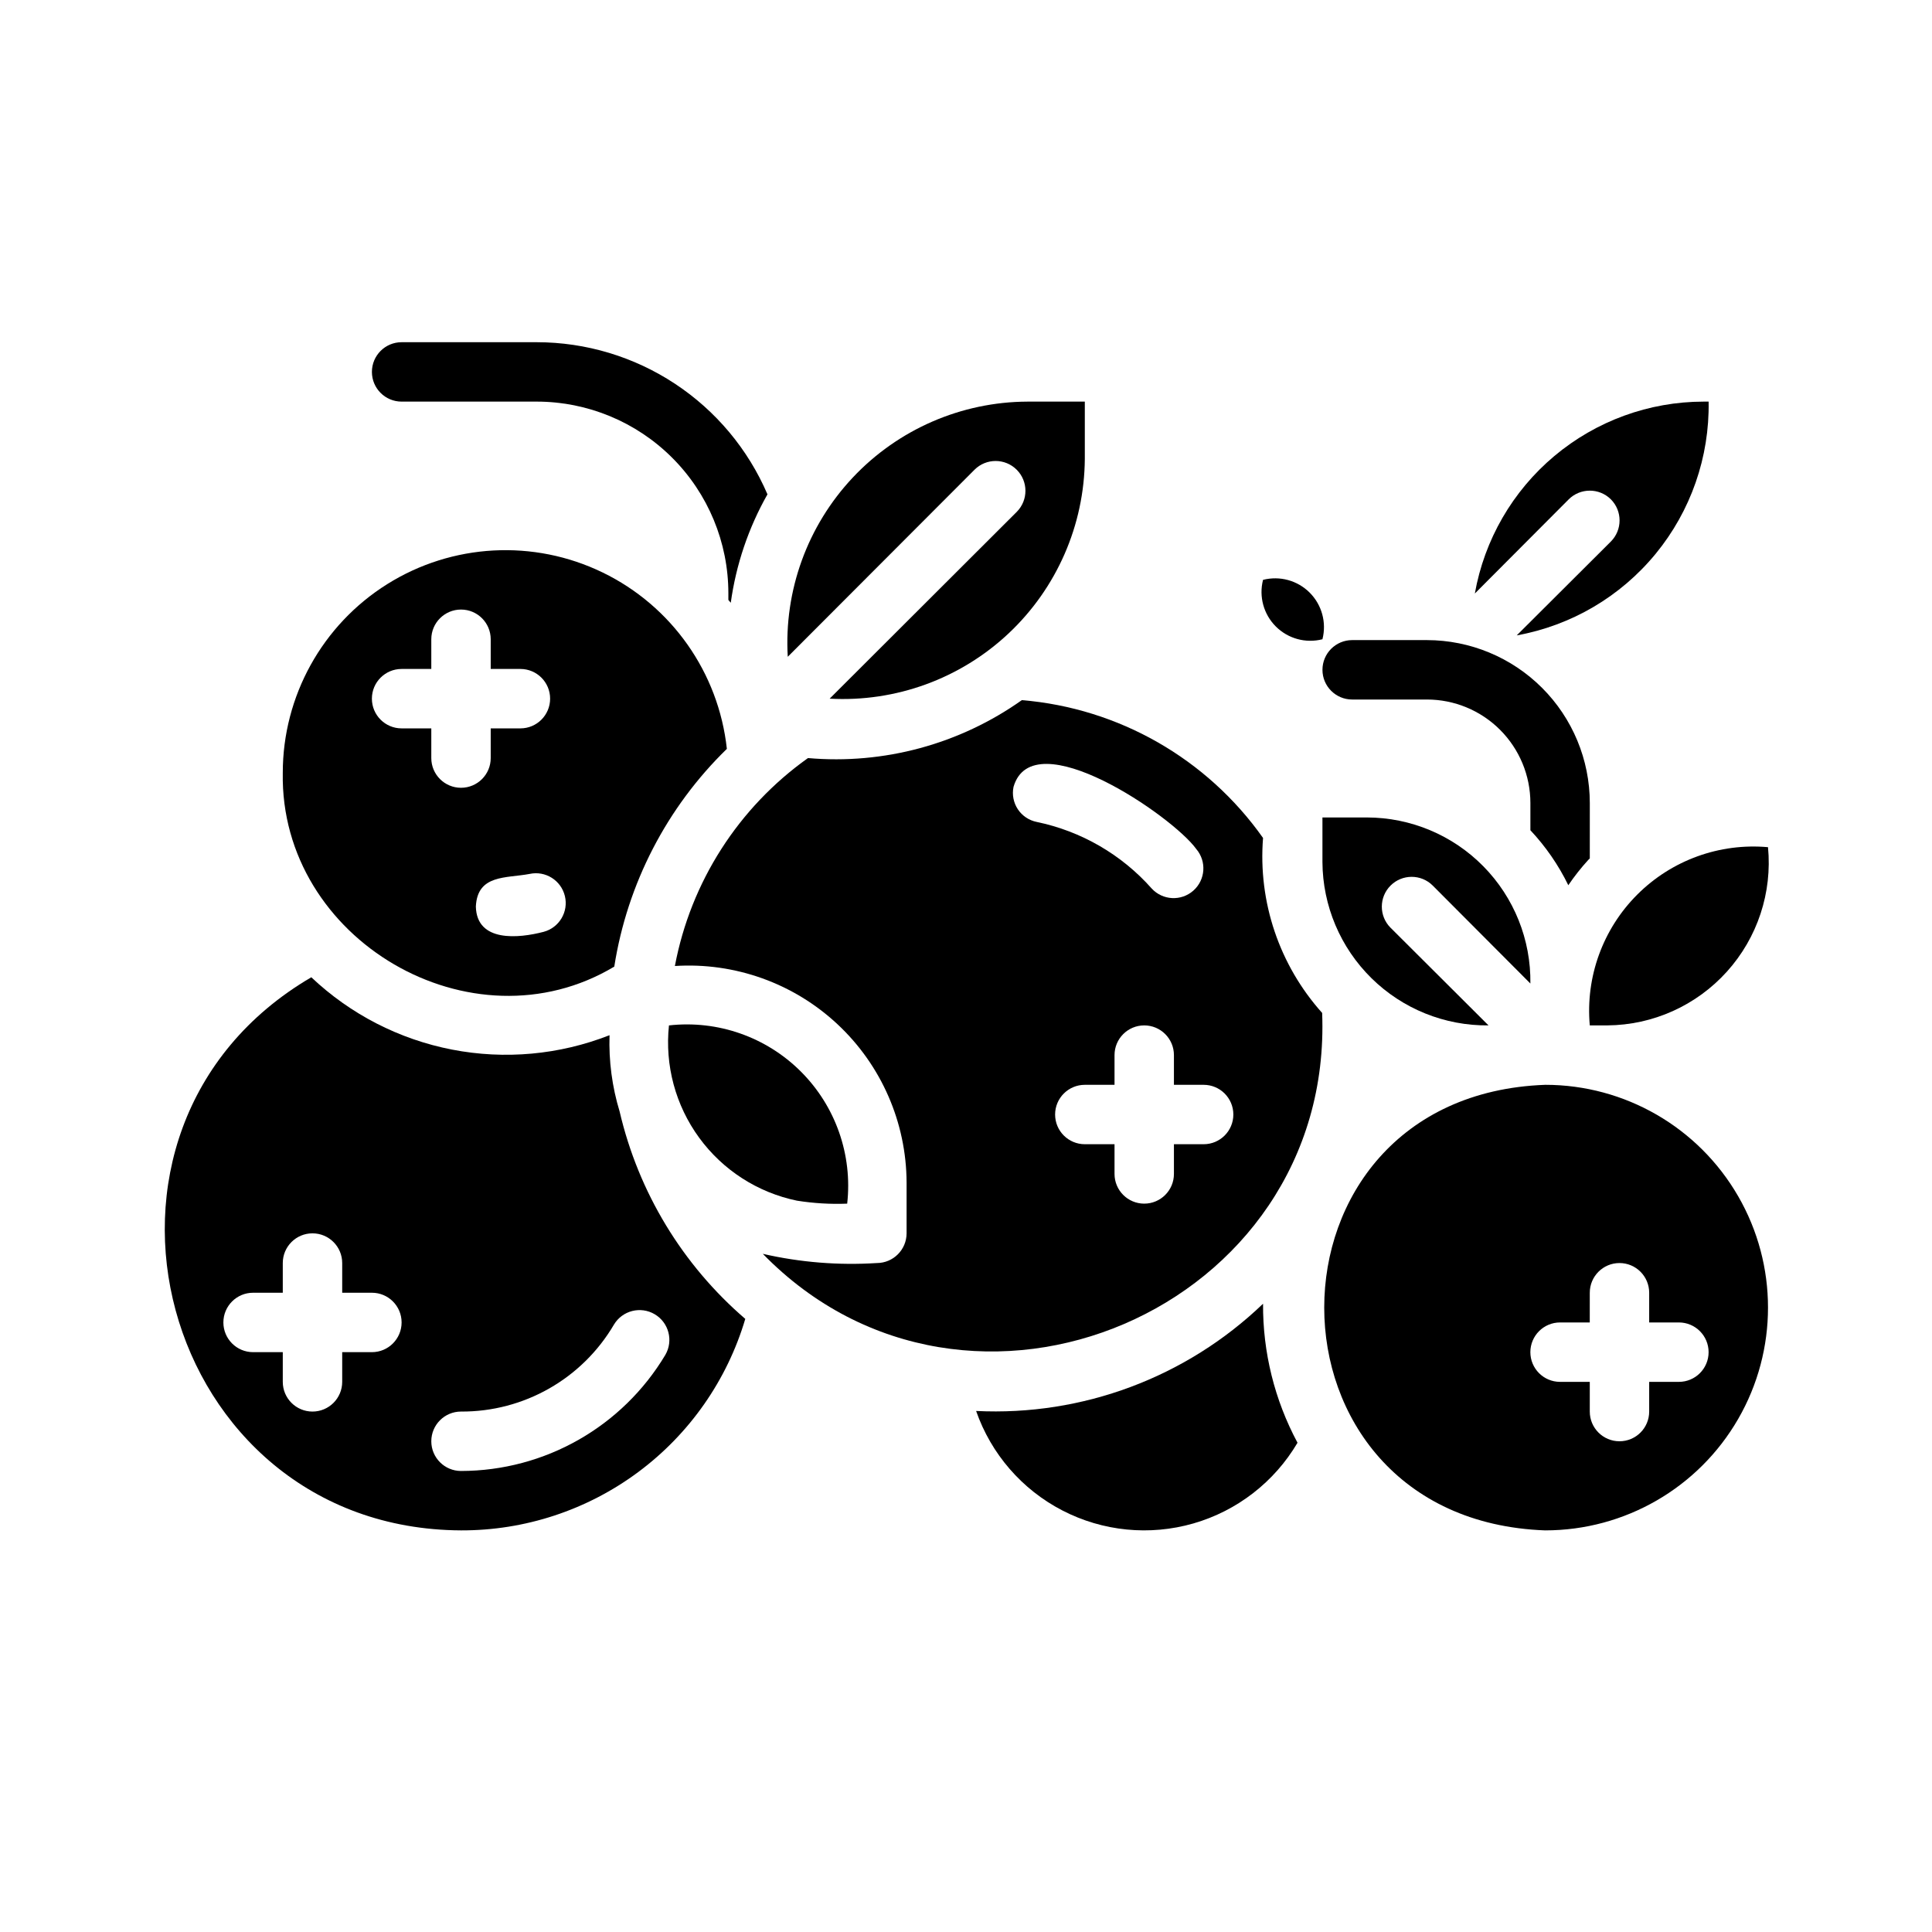
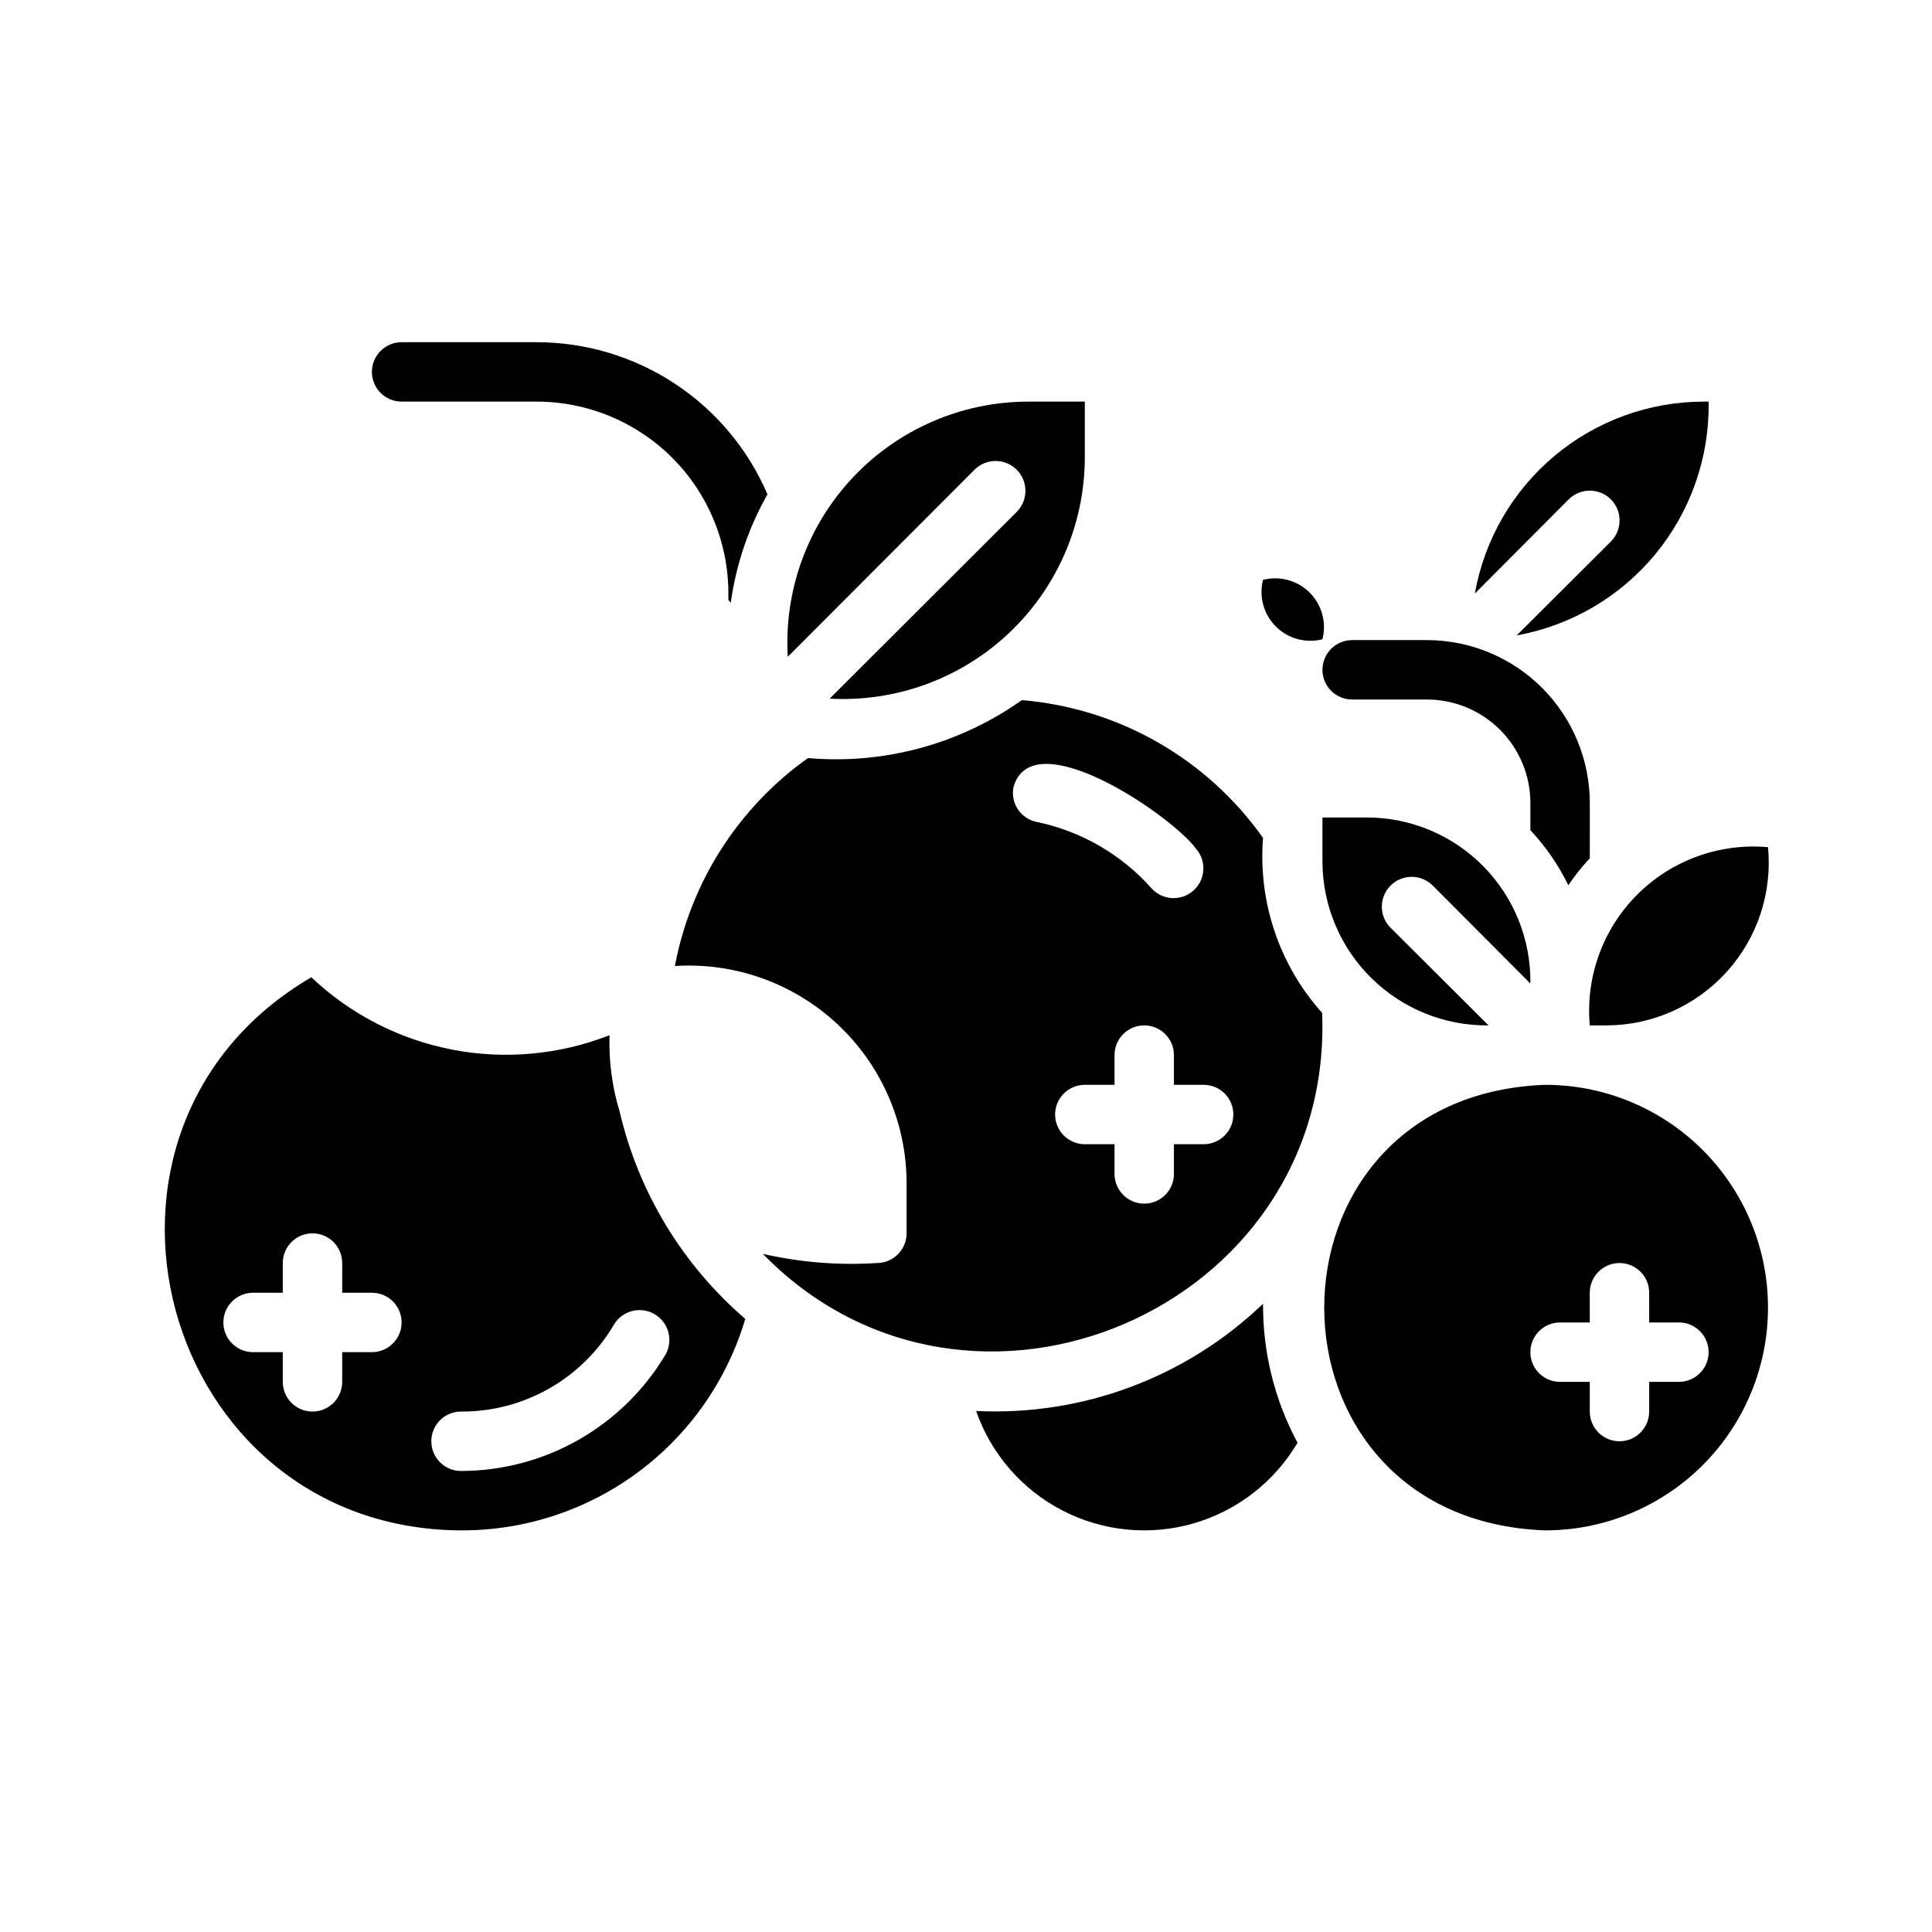
<svg xmlns="http://www.w3.org/2000/svg" fill="#000000" width="800px" height="800px" version="1.1" viewBox="144 144 512 512">
  <g>
    <path d="m478.72 366.07c-14.855-21.031-38.258-34.406-63.922-36.527-16.473 11.676-36.562 17.117-56.676 15.352-18.441 13.113-31.082 32.867-35.27 55.105 15.879-1.016 31.469 4.57 43.094 15.434 11.625 10.863 18.25 26.043 18.309 41.953v13.461c-0.012 4.34-3.527 7.859-7.871 7.871-10.141 0.652-20.324-0.168-30.23-2.441 54.633 56.047 151.3 14.801 148.23-63.844v0.004c-11.344-12.66-17.008-29.418-15.664-46.367zm-66.125-13.539c5.117-17.633 42.195 7.793 48.414 16.453 2.801 3.269 2.465 8.184-0.758 11.039-3.223 2.859-8.141 2.602-11.051-0.57-7.988-9.008-18.676-15.191-30.465-17.633-2.051-0.414-3.852-1.625-5.004-3.367-1.152-1.746-1.562-3.875-1.137-5.922zm50.383 94.699h-7.875v7.871c0 4.348-3.523 7.875-7.871 7.875-4.348 0-7.871-3.527-7.871-7.875v-7.871h-7.871c-4.348 0-7.875-3.523-7.875-7.871s3.527-7.871 7.875-7.871h7.871v-7.875c0-4.348 3.523-7.871 7.871-7.871 4.348 0 7.871 3.523 7.871 7.871v7.871h7.871l0.004 0.004c4.348 0 7.871 3.523 7.871 7.871s-3.523 7.871-7.871 7.871z" />
    <path d="m553.5 431.49c-78.09 2.832-78.09 115.25 0 118.08v-0.004c21.094 0 40.582-11.254 51.129-29.52 10.547-18.266 10.547-40.773 0-59.039-10.547-18.27-30.035-29.52-51.129-29.52zm35.422 78.719h-7.871v7.871c0 4.348-3.523 7.871-7.871 7.871s-7.871-3.523-7.871-7.871v-7.871h-7.875c-4.348 0-7.871-3.523-7.871-7.871 0-4.348 3.523-7.875 7.871-7.875h7.871l0.004-7.871c0-4.348 3.523-7.871 7.871-7.871s7.871 3.523 7.871 7.871v7.871h7.871c4.348 0 7.875 3.527 7.875 7.875 0 4.348-3.527 7.871-7.875 7.871z" />
    <path d="m402.28 268.46c3.09-3.066 8.078-3.055 11.156 0.023s3.086 8.062 0.023 11.156l-49.594 49.512c17.5 0.965 34.637-5.281 47.414-17.281 12.773-12.004 20.078-28.715 20.207-46.242v-15.195h-15.195c-17.547 0.066-34.297 7.352-46.312 20.141-12.016 12.793-18.242 29.961-17.215 47.48z" />
    <path d="m565.31 415.74h4.644c12.094-0.09 23.59-5.258 31.688-14.242 8.102-8.98 12.055-20.949 10.898-32.988-12.844-1.152-25.539 3.457-34.656 12.574-9.117 9.117-13.727 21.812-12.574 34.656z" />
-     <path d="m306.79 400.16c3.445-21.953 13.914-42.199 29.836-57.703-2.191-20.211-14.629-37.871-32.922-46.742-18.289-8.871-39.859-7.703-57.09 3.09-17.227 10.797-27.684 29.699-27.676 50.031-0.785 44.238 50.145 73.918 87.852 51.324zm-18.734-9.211c-6.613 1.73-17.711 2.832-17.949-6.691 0.395-8.582 8.031-7.477 14.25-8.66 4.191-0.906 8.34 1.699 9.344 5.871 1.008 4.168-1.5 8.379-5.644 9.48zm-37.629-69.668h7.871v-7.871c0-4.348 3.527-7.871 7.875-7.871 4.348 0 7.871 3.523 7.871 7.871v7.871h7.871c4.348 0 7.871 3.523 7.871 7.871 0 4.348-3.523 7.875-7.871 7.875h-7.871v7.871c0 4.348-3.523 7.871-7.871 7.871-4.348 0-7.875-3.523-7.875-7.871v-7.871h-7.871c-4.348 0-7.871-3.527-7.871-7.875 0-4.348 3.523-7.871 7.871-7.871z" />
    <path d="m402.68 517.92c3.969 11.391 12.148 20.824 22.859 26.367 10.715 5.547 23.141 6.773 34.73 3.438 11.59-3.34 21.461-10.992 27.586-21.383-6.074-11.324-9.215-23.988-9.133-36.84-20.355 19.531-47.863 29.812-76.043 28.418z" />
    <path d="m308.21 438.57c-1.996-6.551-2.898-13.387-2.676-20.23-13.273 5.207-27.754 6.531-41.75 3.812s-26.93-9.367-37.285-19.164c-68.883 40.305-40.227 146.18 39.676 146.58 16.926 0.055 33.418-5.375 46.996-15.48 13.582-10.105 23.523-24.34 28.336-40.566-16.648-14.32-28.309-33.562-33.297-54.949zm-65.652 63.766h-7.871v7.871c0 4.348-3.527 7.871-7.875 7.871s-7.871-3.523-7.871-7.871v-7.871h-7.871c-4.348 0-7.871-3.527-7.871-7.875 0-4.348 3.523-7.871 7.871-7.871h7.871v-7.871c0-4.348 3.523-7.871 7.871-7.871s7.875 3.523 7.875 7.871v7.871h7.871c4.348 0 7.871 3.523 7.871 7.871 0 4.348-3.523 7.875-7.871 7.875zm77.777 0.707h-0.004c-11.387 19.066-31.949 30.754-54.156 30.781-4.348 0-7.875-3.527-7.875-7.875 0-4.348 3.527-7.871 7.875-7.871 16.66 0.098 32.109-8.691 40.539-23.062 2.238-3.715 7.051-4.934 10.785-2.731s5 7 2.832 10.758z" />
    <path d="m538.47 415.74-25.977-25.898h-0.004c-3.062-3.09-3.055-8.078 0.023-11.156s8.066-3.086 11.156-0.023l25.898 25.98c0.168-11.602-4.316-22.785-12.453-31.051-8.133-8.27-19.242-12.934-30.844-12.957h-11.809v11.809c0.062 11.59 4.742 22.672 13.004 30.797 8.258 8.129 19.418 12.625 31.004 12.5z" />
-     <path d="m355.21 462.19c4.398 0.699 8.855 0.965 13.305 0.789 1.445-12.918-3.062-25.793-12.254-34.984-9.188-9.191-22.062-13.699-34.98-12.25-1.117 10.574 1.734 21.184 8.008 29.766 6.269 8.586 15.512 14.531 25.922 16.68z" />
    <path d="m570.9 276.33c3.07 3.094 3.07 8.086 0 11.18l-24.953 24.875c14.453-2.609 27.504-10.273 36.82-21.625 9.316-11.352 14.293-25.645 14.035-40.328h-1.34c-14.465 0.016-28.461 5.121-39.543 14.418s-18.539 22.195-21.07 36.438l24.875-24.953v-0.004c3.094-3.07 8.082-3.07 11.176 0z" />
    <path d="m494.46 313.41c1.137-4.43-0.152-9.125-3.383-12.359-3.234-3.231-7.93-4.519-12.359-3.383-1.133 4.426 0.152 9.125 3.387 12.355 3.231 3.234 7.93 4.519 12.355 3.387z" />
    <path d="m250.43 250.43h35.844c13.453 0.016 26.355 5.367 35.867 14.883 9.516 9.512 14.867 22.41 14.883 35.867v1.805c0.203 0.262 0.438 0.488 0.637 0.754v-0.004c1.395-10.105 4.691-19.855 9.723-28.73-5.133-11.957-13.656-22.148-24.516-29.312-10.863-7.164-23.582-10.992-36.594-11.004h-35.844c-4.348 0-7.871 3.523-7.871 7.871s3.523 7.871 7.871 7.871z" />
    <path d="m502.34 329.38h19.828-0.004c7.266 0.004 14.234 2.894 19.371 8.031 5.137 5.141 8.027 12.105 8.035 19.371v7.242c4.062 4.324 7.449 9.238 10.047 14.57 1.598-2.356 3.363-4.594 5.281-6.695 0.133-0.145 0.281-0.266 0.414-0.41l0.004-14.707c-0.016-11.441-4.566-22.406-12.656-30.496-8.09-8.086-19.055-12.637-30.496-12.652h-19.824c-4.348 0-7.875 3.527-7.875 7.875 0 4.348 3.527 7.871 7.875 7.871z" />
  </g>
</svg>